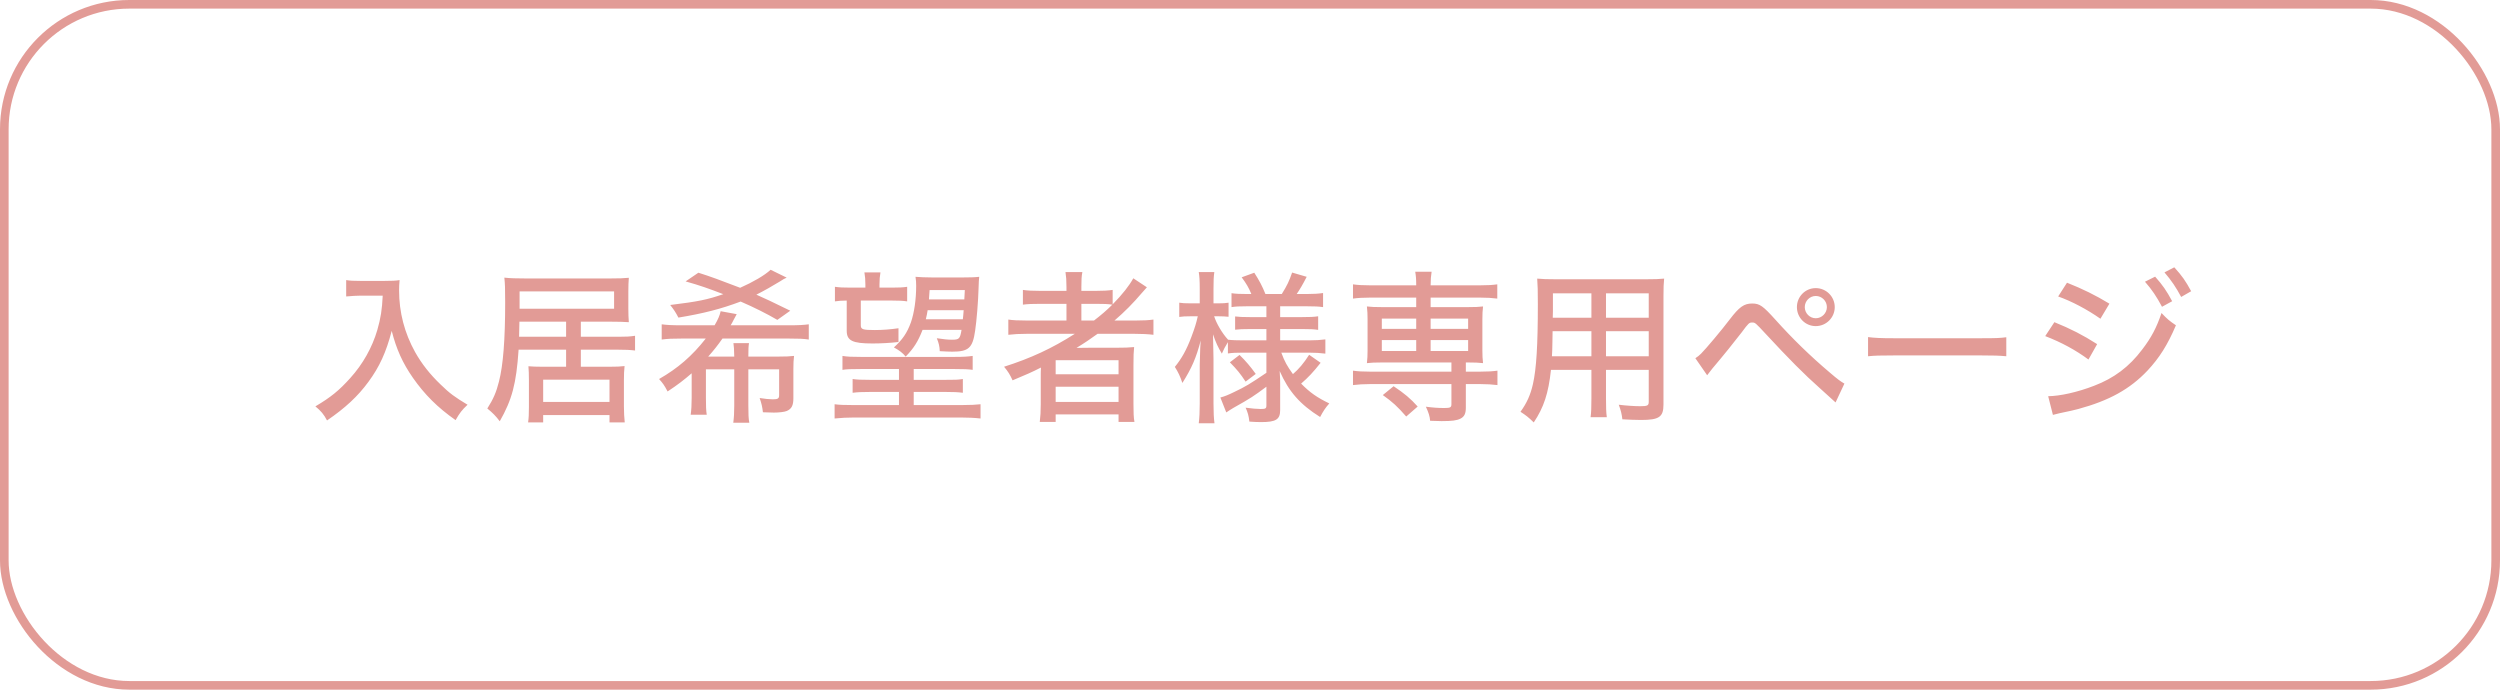
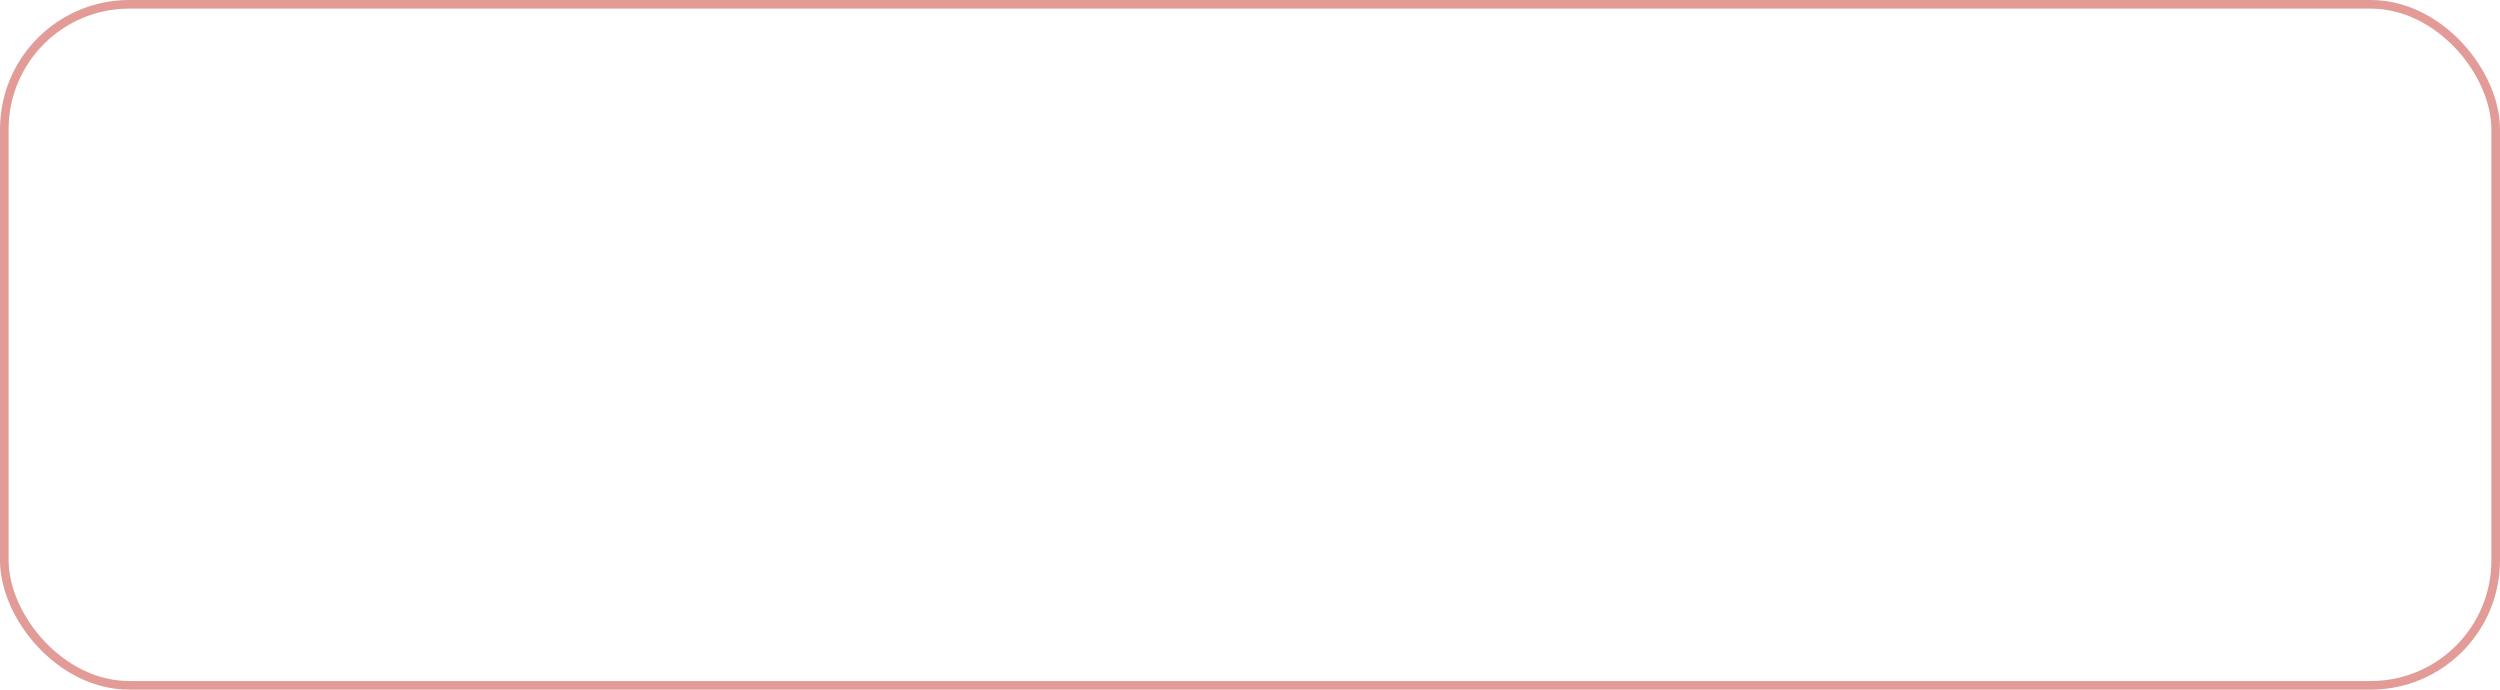
<svg xmlns="http://www.w3.org/2000/svg" width="580" height="160" viewBox="0 0 580 160" fill="none">
  <rect x="1" y="1" width="578" height="158" rx="29" stroke="#E29B96" stroke-width="2" />
-   <path d="M88.789 68.59H83.621C82.709 68.59 81.683 68.666 80.315 68.78V64.98C81.227 65.132 82.025 65.17 83.583 65.17H89.207C90.917 65.17 91.829 65.132 92.703 64.98C92.627 65.854 92.589 66.614 92.589 67.374C92.589 72.466 93.843 77.254 96.313 81.7C97.833 84.398 99.733 86.83 102.241 89.224C104.293 91.238 105.547 92.15 108.473 93.898C107.143 95.152 106.649 95.798 105.699 97.47C101.519 94.544 98.517 91.542 95.781 87.628C93.425 84.246 91.943 80.978 90.879 76.76C89.587 81.738 88.029 85.12 85.483 88.578C83.013 91.96 80.087 94.658 75.869 97.546C75.147 96.14 74.425 95.304 73.171 94.278C76.705 92.188 78.681 90.592 81.265 87.704C84.191 84.474 86.357 80.598 87.535 76.57C88.333 73.796 88.637 71.82 88.789 68.59ZM131.335 81.13H120.315C119.783 89.034 118.795 92.72 115.945 97.736C115.033 96.52 114.273 95.76 113.057 94.772C114.463 92.568 115.147 90.972 115.755 88.54C116.743 84.702 117.199 78.736 117.199 70.148C117.199 66.804 117.161 65.892 117.009 64.41C118.339 64.562 119.783 64.6 121.835 64.6H141.633C143.533 64.6 144.787 64.562 145.889 64.448C145.813 65.436 145.775 66.272 145.775 67.64V71.592C145.775 72.998 145.813 73.606 145.889 74.746C144.597 74.67 143.647 74.632 141.861 74.632H134.755V78.128H143.533C145.243 78.128 146.117 78.09 147.333 77.9V81.32C146.117 81.168 144.977 81.13 143.533 81.13H134.755V85.082H141.557C143.077 85.082 143.875 85.044 144.901 84.93C144.787 85.956 144.749 86.868 144.749 88.236V94.278C144.749 95.722 144.825 96.862 144.939 98.002H141.405V96.292H126.015V98.002H122.519C122.671 96.938 122.709 95.988 122.709 94.468V88.236C122.709 86.83 122.671 85.88 122.595 84.968C123.621 85.044 124.191 85.082 125.673 85.082H131.335V81.13ZM131.335 78.128V74.632H120.505L120.429 78.128H131.335ZM120.543 71.63H142.469V67.602H120.543V71.63ZM126.015 88.084V93.252H141.405V88.084H126.015ZM164.305 82.726H170.347C170.309 80.978 170.271 80.408 170.157 79.61H173.767C173.653 80.294 173.615 80.94 173.615 82.726H180.683C182.241 82.726 183.191 82.688 184.217 82.574C184.103 83.486 184.065 84.322 184.065 85.538V92.378C184.065 94.088 183.647 94.848 182.545 95.342C182.013 95.57 180.721 95.722 179.543 95.722C178.859 95.722 177.757 95.684 176.997 95.646C176.845 94.354 176.693 93.67 176.237 92.34C177.339 92.53 178.555 92.644 179.315 92.644C180.455 92.644 180.759 92.454 180.759 91.694V85.69H173.615V94.05C173.615 96.102 173.653 97.128 173.843 98.078H170.119C170.271 96.938 170.347 95.798 170.347 94.05V85.69H163.773V92.302C163.773 94.24 163.811 95.228 163.963 96.216H160.239C160.391 95.114 160.467 93.974 160.467 92.302V86.602C158.719 88.122 157.237 89.262 154.881 90.82C154.121 89.376 153.817 88.958 152.905 87.932C157.237 85.462 160.581 82.574 163.735 78.546H158.111C155.983 78.546 154.957 78.584 153.513 78.774V75.24C154.653 75.392 155.831 75.468 158.111 75.468H165.787C166.585 74.1 166.965 73.226 167.193 72.2L170.917 72.884C170.689 73.264 170.575 73.492 170.119 74.366C169.853 74.898 169.815 74.974 169.511 75.468H183.077C185.319 75.468 186.497 75.392 187.637 75.24V78.774C186.383 78.584 185.357 78.546 183.077 78.546H167.611C166.547 80.066 165.559 81.32 164.305 82.726ZM183.343 72.086L180.341 74.214C177.871 72.77 174.983 71.326 171.829 69.958C167.307 71.668 163.165 72.732 157.389 73.682C156.743 72.428 156.325 71.82 155.489 70.756C161.987 69.958 164.039 69.54 167.801 68.248C164.457 66.956 162.443 66.234 159.061 65.284L162.025 63.27C164.799 64.144 166.965 64.942 171.715 66.766C174.641 65.474 177.415 63.878 178.783 62.586L182.507 64.41C181.785 64.752 181.785 64.752 181.025 65.246C179.429 66.234 177.149 67.526 175.477 68.362C176.997 69.008 179.619 70.262 183.343 72.086ZM223.077 76.532H214.033C213.007 79.192 211.981 80.826 210.119 82.726C209.397 81.852 208.637 81.282 207.383 80.598C209.359 78.812 210.423 77.292 211.335 74.784C212.095 72.58 212.551 69.502 212.551 66.31C212.551 65.664 212.513 64.828 212.399 64.22C213.311 64.296 214.755 64.372 216.389 64.372H223.191C224.939 64.372 226.231 64.334 227.181 64.22C227.105 64.98 227.067 65.246 227.029 66.804C226.953 69.844 226.573 74.48 226.231 76.722C225.661 80.75 224.711 81.586 220.911 81.586C220.303 81.586 219.391 81.548 218.023 81.472C217.985 80.37 217.795 79.572 217.339 78.47C218.859 78.698 219.847 78.812 220.835 78.812C222.507 78.812 222.735 78.622 223.077 76.532ZM223.571 71.972H215.211C215.097 72.694 215.021 73.15 214.793 74.062H223.381C223.495 73.074 223.495 72.884 223.571 71.972ZM223.723 69.464L223.837 67.298H215.667C215.591 68.362 215.591 68.704 215.515 69.464H223.723ZM204.039 66.728H206.965C208.599 66.728 209.435 66.69 210.461 66.538V69.92C209.473 69.768 208.485 69.73 206.965 69.73H199.707V75.468C199.707 76.418 200.163 76.57 202.975 76.57C204.761 76.57 206.661 76.418 208.447 76.152V79.344C206.509 79.572 204.305 79.686 202.405 79.686C197.769 79.686 196.439 79.04 196.439 76.722V69.73C195.223 69.73 194.463 69.806 193.703 69.92V66.538C194.767 66.69 195.565 66.728 197.275 66.728H200.771V66.044C200.771 64.904 200.695 64.068 200.543 63.194H204.267C204.115 64.144 204.039 64.79 204.039 66.006V66.728ZM208.561 85.614H199.707C197.313 85.614 196.439 85.652 195.451 85.804V82.574C196.591 82.764 197.617 82.802 199.707 82.802H221.481C223.533 82.802 224.597 82.726 225.661 82.574V85.804C224.597 85.652 223.495 85.614 221.481 85.614H211.981V88.122H219.505C221.747 88.122 222.089 88.122 223.381 87.932V91.124C222.203 90.972 221.215 90.934 219.505 90.934H211.981V93.974H223.229C225.167 93.974 226.459 93.898 227.485 93.784V97.09C226.155 96.938 224.559 96.862 222.925 96.862H198.149C196.591 96.862 195.109 96.938 193.627 97.09V93.784C194.729 93.936 195.907 93.974 197.845 93.974H208.561V90.934H201.759C200.011 90.934 199.023 90.972 197.807 91.124V87.932C198.909 88.084 199.669 88.122 201.759 88.122H208.561V85.614ZM249.359 77.444H238.339C236.515 77.444 235.223 77.52 233.931 77.672V74.138C234.881 74.29 236.211 74.366 238.377 74.366H247.421V70.49H241.531C239.593 70.49 238.415 70.528 237.313 70.68V67.26C238.263 67.412 239.669 67.488 241.645 67.488H247.421V66.576C247.421 65.018 247.345 64.144 247.193 63.118H251.107C250.917 64.106 250.879 64.98 250.879 66.576V67.488H253.919C255.857 67.488 257.111 67.412 258.137 67.26V70.604C260.417 68.286 262.013 66.234 262.925 64.562L266.079 66.652C265.661 67.108 265.547 67.222 264.863 68.02C262.963 70.262 260.873 72.39 258.555 74.366H263.343C265.319 74.366 266.497 74.29 267.599 74.138V77.672C266.345 77.52 264.901 77.444 263.077 77.444H254.641C252.969 78.66 251.449 79.686 249.739 80.712C251.335 80.674 252.475 80.674 253.121 80.674H259.087C260.873 80.674 261.937 80.636 263.115 80.522C263.001 81.624 262.963 82.574 262.963 84.702V93.746C262.963 95.684 263.001 96.862 263.191 97.888H259.505V96.14H244.913V97.888H241.227C241.379 96.634 241.455 95.456 241.455 93.746V87.628C241.455 87.058 241.455 85.842 241.493 85.272C239.517 86.298 237.921 86.982 234.919 88.236C234.311 86.906 233.893 86.222 232.943 85.082C239.137 83.106 244.077 80.826 249.359 77.444ZM250.879 74.366H253.805C255.439 73.112 256.731 72.01 258.061 70.68C257.035 70.528 256.161 70.49 254.185 70.49H250.879V74.366ZM244.913 83.562V86.83H259.505V83.562H244.913ZM244.913 89.718V93.252H259.505V89.718H244.913ZM293.805 81.814H288.295C286.813 81.814 285.901 81.852 284.875 82.004V79.382C284.077 80.712 284.039 80.788 283.469 82.042C282.595 80.598 282.063 79.458 281.417 77.558C281.493 80.218 281.531 82.156 281.531 83.258V93.632C281.531 95.646 281.607 97.052 281.759 98.192H278.111C278.263 97.014 278.339 95.57 278.339 93.632V84.588C278.453 80.408 278.453 80.408 278.567 79.002C277.503 83.03 276.515 85.348 274.311 88.844C273.817 87.362 273.361 86.374 272.563 85.12C274.121 83.22 275.261 81.206 276.401 78.166C277.199 76.038 277.541 74.936 277.883 73.378H276.173C274.995 73.378 274.311 73.416 273.589 73.53V70.224C274.235 70.338 274.957 70.376 276.173 70.376H278.339V67.07C278.339 64.98 278.263 64.068 278.111 63.118H281.721C281.569 64.22 281.531 65.132 281.531 67.032V70.376H282.747C283.811 70.376 284.305 70.338 285.027 70.224V73.492C284.267 73.416 283.621 73.378 282.709 73.378H281.683C282.215 75.05 283.545 77.33 284.913 78.812C285.787 78.926 287.117 78.964 288.523 78.964H293.805V76.342H290.005C288.143 76.342 287.687 76.38 286.547 76.494V73.416C287.573 73.53 288.219 73.568 289.929 73.568H293.805V71.06H289.169C287.497 71.06 286.737 71.098 285.711 71.25V68.02C286.775 68.172 287.649 68.21 289.207 68.21H290.309C289.739 66.804 289.169 65.816 288.067 64.334L290.993 63.27C292.133 65.056 292.855 66.386 293.577 68.21H297.377C298.631 66.196 299.087 65.208 299.771 63.232L303.153 64.22C302.203 66.082 301.557 67.146 300.835 68.21H303.267C304.787 68.21 305.927 68.134 306.953 67.982V71.25C305.889 71.098 304.901 71.06 303.305 71.06H296.997V73.568H302.127C303.875 73.568 304.787 73.53 305.813 73.378V76.532C304.787 76.38 303.989 76.342 302.165 76.342H296.997V78.964H303.723C305.205 78.964 306.383 78.888 307.485 78.736V82.042C306.345 81.89 305.091 81.814 303.723 81.814H297.263C298.061 83.942 298.593 84.892 299.961 86.792C301.291 85.652 302.469 84.284 303.723 82.308L306.383 84.17C304.711 86.298 303.457 87.628 301.861 88.996C303.913 91.086 305.623 92.264 308.397 93.594C307.485 94.62 306.991 95.38 306.269 96.748C301.595 93.822 298.973 90.82 296.883 86.07C296.997 87.78 296.997 88.16 296.997 88.996V95.152C296.997 97.318 296.009 97.926 292.589 97.926C291.829 97.926 290.841 97.888 289.853 97.812C289.701 96.444 289.473 95.646 288.979 94.582C290.347 94.772 291.639 94.886 292.475 94.886C293.615 94.886 293.805 94.772 293.805 94.05V89.718C290.841 91.922 290.233 92.34 286.167 94.62C285.597 94.962 285.103 95.266 284.495 95.684L283.127 92.226C284.229 91.922 284.951 91.618 286.357 90.934C288.979 89.68 289.815 89.186 293.805 86.488V81.814ZM285.331 84.056L287.573 82.346C289.017 83.752 290.081 85.006 291.335 86.754L288.979 88.54C287.725 86.64 287.003 85.766 285.331 84.056ZM328.561 69.046H317.769C316.173 69.046 314.995 69.122 313.893 69.274V65.968C314.995 66.12 316.021 66.196 317.845 66.196H328.561C328.561 64.676 328.485 63.954 328.333 63.042H332.133C331.981 64.068 331.905 64.828 331.905 66.196H343.381C345.205 66.196 346.231 66.12 347.371 65.968V69.274C346.155 69.122 345.053 69.046 343.457 69.046H331.905V71.25H340.607C342.241 71.25 343.077 71.212 344.065 71.098C343.951 72.162 343.913 72.77 343.913 74.024V81.32C343.913 82.574 343.951 83.182 344.065 84.246C342.963 84.132 342.241 84.094 340.607 84.094H340.075V86.222H343.419C345.243 86.222 346.269 86.146 347.409 85.994V89.338C346.231 89.186 344.901 89.11 343.495 89.11H340.075V94.582C340.075 95.95 339.733 96.672 338.821 97.128C337.985 97.546 336.883 97.698 334.451 97.698C333.767 97.698 333.083 97.66 331.791 97.622C331.715 96.596 331.449 95.76 330.803 94.354C332.513 94.582 333.691 94.658 335.097 94.658C336.503 94.658 336.731 94.506 336.731 93.746V89.11H317.769C316.363 89.11 315.109 89.186 313.893 89.338V85.994C314.995 86.146 316.021 86.222 317.845 86.222H336.731V84.094H320.581C318.909 84.094 318.225 84.132 317.123 84.246C317.237 83.144 317.275 82.498 317.275 81.32V74.024C317.275 72.884 317.237 72.2 317.123 71.098C318.111 71.212 318.947 71.25 320.581 71.25H328.561V69.046ZM328.561 73.91H320.581V76.304H328.561V73.91ZM331.905 73.91V76.304H340.607V73.91H331.905ZM328.561 78.888H320.581V81.434H328.561V78.888ZM331.905 78.888V81.434H340.607V78.888H331.905ZM328.903 94.316L326.243 96.634C324.191 94.278 323.013 93.214 320.809 91.656L323.317 89.604C325.825 91.276 327.231 92.454 328.903 94.316ZM372.589 85.804V92.416C372.589 94.506 372.627 95.722 372.779 96.786H369.017C369.169 95.646 369.207 94.544 369.207 92.416V85.804H359.821C359.251 91.238 358.149 94.544 355.831 98.002C354.539 96.748 354.083 96.406 352.753 95.532C354.235 93.48 355.071 91.618 355.641 89.11C356.439 85.538 356.781 80.218 356.781 70.528C356.781 67.374 356.743 66.234 356.629 64.638C357.883 64.752 358.871 64.79 360.923 64.79H381.861C383.913 64.79 384.939 64.752 386.079 64.638C385.965 65.778 385.927 66.728 385.927 68.704V93.86C385.927 96.748 384.901 97.432 380.721 97.432C379.581 97.432 377.643 97.356 376.389 97.28C376.237 96.026 376.047 95.228 375.553 93.898C377.453 94.126 379.277 94.24 380.569 94.24C382.203 94.24 382.507 94.088 382.507 93.214V85.804H372.589ZM372.589 73.72H382.507V68.058H372.589V73.72ZM369.207 73.72V68.058H360.277V72.238L360.239 73.72H369.207ZM372.589 76.836V82.65H382.507V76.836H372.589ZM369.207 76.836H360.201C360.163 77.9 360.163 78.736 360.163 79.268C360.125 81.32 360.125 81.358 360.049 82.65H369.207V76.836ZM396.059 87.058L393.323 83.106C393.893 82.726 394.197 82.498 394.653 82.042C395.755 80.94 399.441 76.57 401.303 74.1C403.507 71.212 404.609 70.414 406.509 70.414C408.257 70.414 409.017 70.984 411.867 74.138C415.857 78.584 420.037 82.65 424.445 86.374C426.345 88.008 427.029 88.502 427.903 88.996L425.851 93.366L422.203 90.06C418.593 86.868 414.983 83.22 409.701 77.52C407.231 74.86 407.193 74.822 406.509 74.822C405.825 74.822 405.673 74.936 404.077 77.102C402.481 79.192 399.783 82.536 397.237 85.538L396.059 87.058ZM421.253 66.842C423.685 66.842 425.661 68.818 425.661 71.25C425.661 73.682 423.685 75.658 421.253 75.658C418.821 75.658 416.883 73.682 416.883 71.25C416.883 68.818 418.821 66.842 421.253 66.842ZM421.253 68.666C419.847 68.666 418.707 69.844 418.707 71.25C418.707 72.656 419.847 73.834 421.253 73.834C422.659 73.834 423.837 72.656 423.837 71.25C423.837 69.844 422.697 68.666 421.253 68.666ZM433.389 82.65V78.204C434.795 78.394 436.429 78.47 439.241 78.47H459.799C463.067 78.47 463.979 78.432 465.461 78.242V82.65C463.789 82.498 462.573 82.46 459.761 82.46H439.279C436.087 82.46 434.947 82.498 433.389 82.65ZM477.493 68.78L479.545 65.588C483.269 67.07 486.119 68.476 489.387 70.452L487.297 73.948C484.219 71.782 480.609 69.882 477.493 68.78ZM474.491 77.976L476.619 74.746C480.381 76.266 483.269 77.748 486.537 79.838L484.523 83.41C481.597 81.244 478.253 79.42 474.491 77.976ZM497.633 65.36L499.989 64.182C501.775 66.196 502.611 67.412 503.941 69.882L501.585 71.174C500.331 68.818 499.267 67.222 497.633 65.36ZM476.277 96.254L475.175 91.922C477.911 91.884 481.939 91.01 485.853 89.49C490.451 87.742 493.985 85.082 496.987 81.092C499.115 78.318 500.331 76 501.471 72.618C502.801 74.024 503.295 74.442 504.815 75.468C502.877 80.028 500.977 83.03 498.203 85.994C494.137 90.288 489.311 92.948 482.167 94.886C481.483 95.076 480.039 95.418 477.797 95.874L476.277 96.254ZM502.155 63.194L504.435 62.016C506.259 64.03 507.057 65.17 508.349 67.564L506.031 68.894C504.853 66.69 503.789 65.094 502.155 63.194Z" fill="#E29B96" />
</svg>